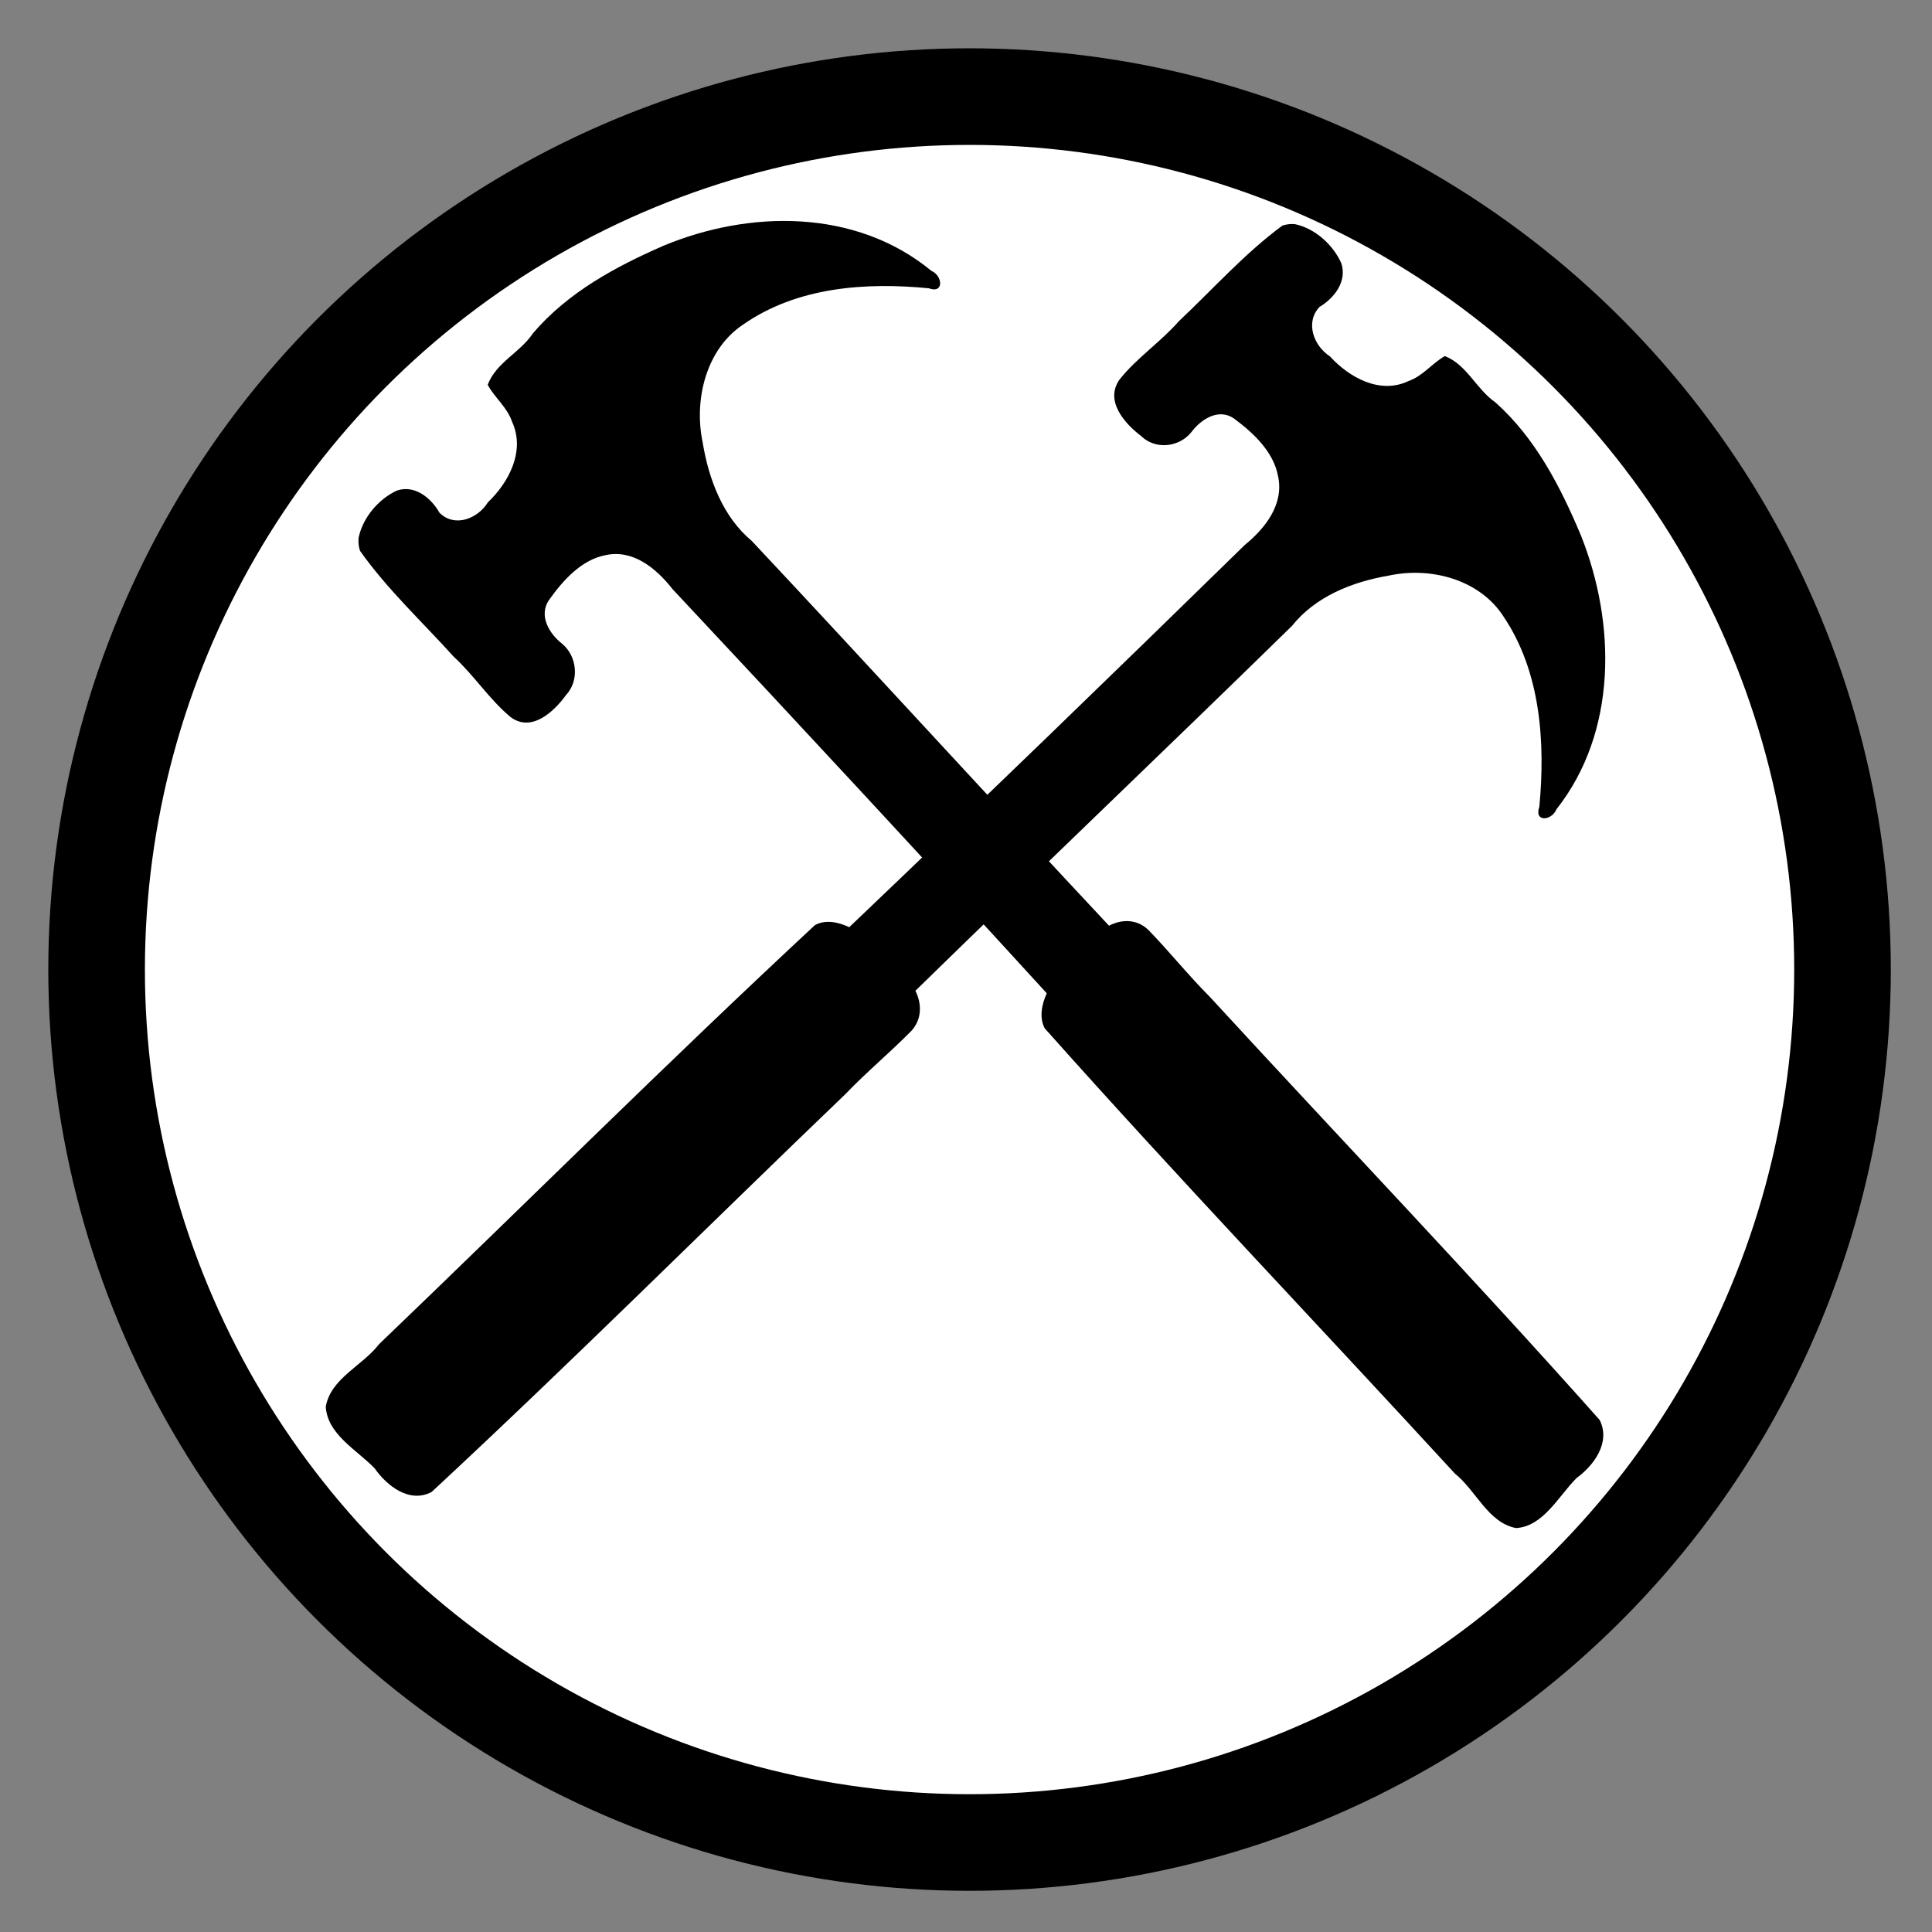
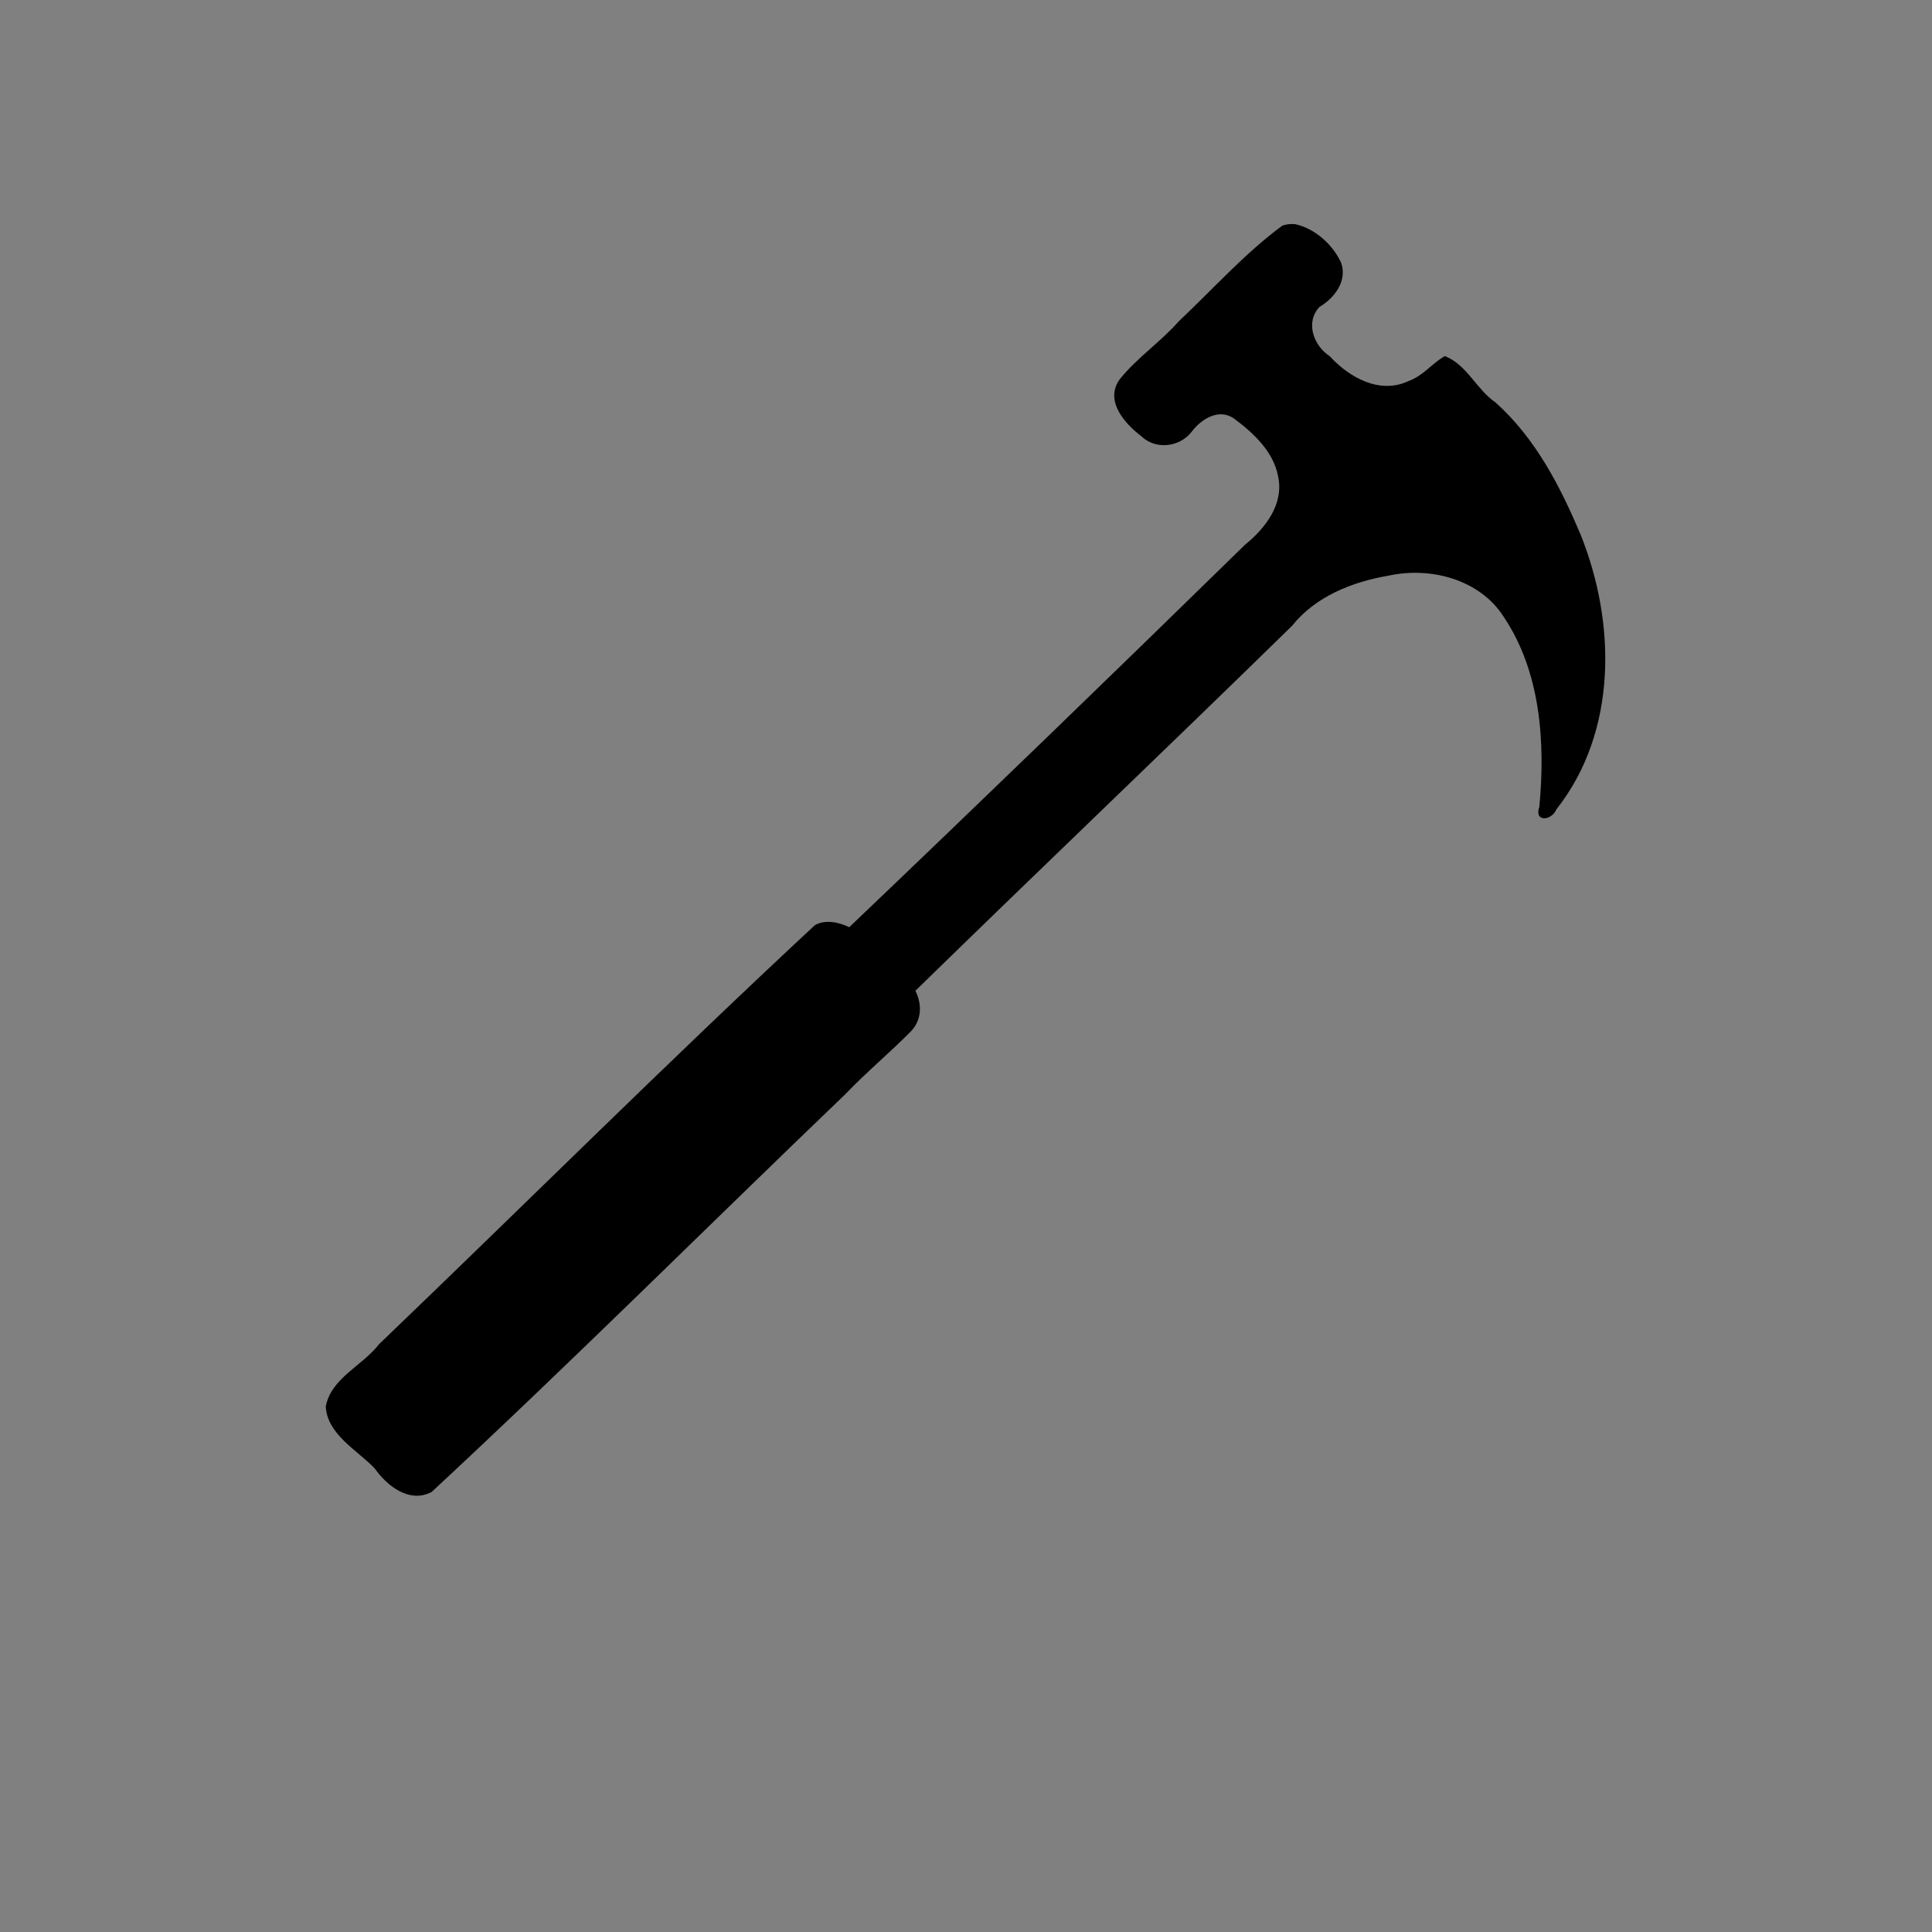
<svg xmlns="http://www.w3.org/2000/svg" width="100" height="100">
  <rect width="100%" height="100%" fill="#808080" stroke="none" />
  <title>crossed hammers_BW_100x100</title>
  <g>
    <title>Layer 1</title>
-     <circle id="svg_5" r="45.184" cy="50.184" cx="50.184" stroke-width="5" stroke="#000000" fill="#ffffff" />
    <g id="svg_20">
      <g transform="matrix(0, 0.142, -0.139, 0, -35.919, 21.781)" id="svg_3">
-         <path d="m42.577,-391.955c-7.55,-1.625 -14.184,-7.66 -17.166,-14.287c-2.14,-6.495 2.547,-12.604 8.108,-15.829c5.468,-5.598 2.249,-14.198 -3.833,-18.044c-7.174,-7.698 -18.631,-13.995 -29.311,-8.99c-5.346,1.828 -8.799,6.519 -13.502,9.086c-8.227,-3.178 -11.708,-12.092 -18.806,-16.869c-14.992,-13.089 -24.292,-30.886 -31.851,-48.499c-13.053,-32.014 -13.646,-71.555 9.1,-99.82c1.816,-4.268 8.456,-4.812 6.378,0.931c-2.237,23.335 -0.563,49.064 13.298,69.254c8.823,13.503 27.033,18.32 42.797,14.978c13.597,-2.274 27.261,-7.584 36.01,-18.317c46.461,-44.515 93.754,-88.553 140.244,-133.017c-2.475,-4.806 -2.421,-10.428 1.493,-14.608c7.918,-7.88 16.657,-14.973 24.493,-22.988c51.446,-48.294 101.928,-97.63 154.153,-145.089c8.335,-4.303 16.757,2.364 21.203,8.605c6.583,6.703 17.677,12.402 18.217,22.539c-1.97,10.397 -13.673,14.845 -19.85,22.736c-54.192,50.831 -107.347,102.757 -162.324,152.758c-3.993,2.145 -8.877,1.035 -12.756,-0.771c-49.407,46.107 -98.464,92.591 -147.308,139.343c-7.736,6.169 -14.623,14.914 -12.375,25.042c1.658,8.832 9.082,15.701 16.284,20.933c5.789,4.086 12.468,-0.202 16,-4.868c4.52,-5.524 13.35,-6.532 18.705,-1.425c6.3,4.683 13.64,12.949 8.006,20.645c-6.394,7.868 -15.221,13.594 -22.033,21.2c-12.739,11.726 -24.478,24.692 -38.556,34.858c-1.534,0.515 -3.199,0.7 -4.817,0.514z" stroke-miterlimit="4" stroke-linejoin="round" stroke-linecap="round" stroke-width="3.243" fill="#000000" id="svg_4" />
-       </g>
+         </g>
      <g id="svg_18" transform="matrix(-0.139, 0, -0, -0.142, 213.122, 0.081)">
        <path id="svg_19" d="m1050.923,-81.157c-7.55,-1.625 -14.184,-7.66 -17.166,-14.287c-2.14,-6.495 2.547,-12.604 8.108,-15.829c5.468,-5.598 2.249,-14.198 -3.833,-18.044c-7.174,-7.698 -18.631,-13.995 -29.311,-8.99c-5.346,1.828 -8.799,6.519 -13.502,9.086c-8.227,-3.178 -11.708,-12.092 -18.806,-16.869c-14.992,-13.089 -24.292,-30.886 -31.851,-48.499c-13.053,-32.014 -13.646,-71.555 9.1,-99.82c1.816,-4.268 8.456,-4.812 6.378,0.931c-2.237,23.335 -0.563,49.064 13.298,69.254c8.823,13.503 27.033,18.32 42.797,14.978c13.597,-2.274 27.261,-7.584 36.01,-18.317c46.461,-44.514 93.754,-88.553 140.244,-133.017c-2.475,-4.806 -2.421,-10.428 1.493,-14.608c7.917,-7.88 16.657,-14.973 24.493,-22.988c51.446,-48.294 101.928,-97.63 154.153,-145.089c8.335,-4.303 16.757,2.364 21.203,8.605c6.583,6.703 17.677,12.402 18.217,22.539c-1.97,10.397 -13.673,14.845 -19.85,22.736c-54.192,50.831 -107.347,102.757 -162.324,152.758c-3.993,2.145 -8.877,1.035 -12.756,-0.771c-49.407,46.107 -98.464,92.591 -147.308,139.343c-7.736,6.169 -14.623,14.914 -12.375,25.042c1.658,8.832 9.082,15.701 16.284,20.933c5.789,4.086 12.468,-0.202 16,-4.868c4.52,-5.524 13.35,-6.532 18.705,-1.425c6.3,4.683 13.64,12.949 8.006,20.645c-6.394,7.868 -15.221,13.594 -22.033,21.2c-12.739,11.726 -24.478,24.692 -38.556,34.858c-1.534,0.515 -3.199,0.7 -4.817,0.514z" stroke-miterlimit="4" stroke-linejoin="round" stroke-linecap="round" stroke-width="3.243" fill="#000000" />
      </g>
    </g>
  </g>
</svg>